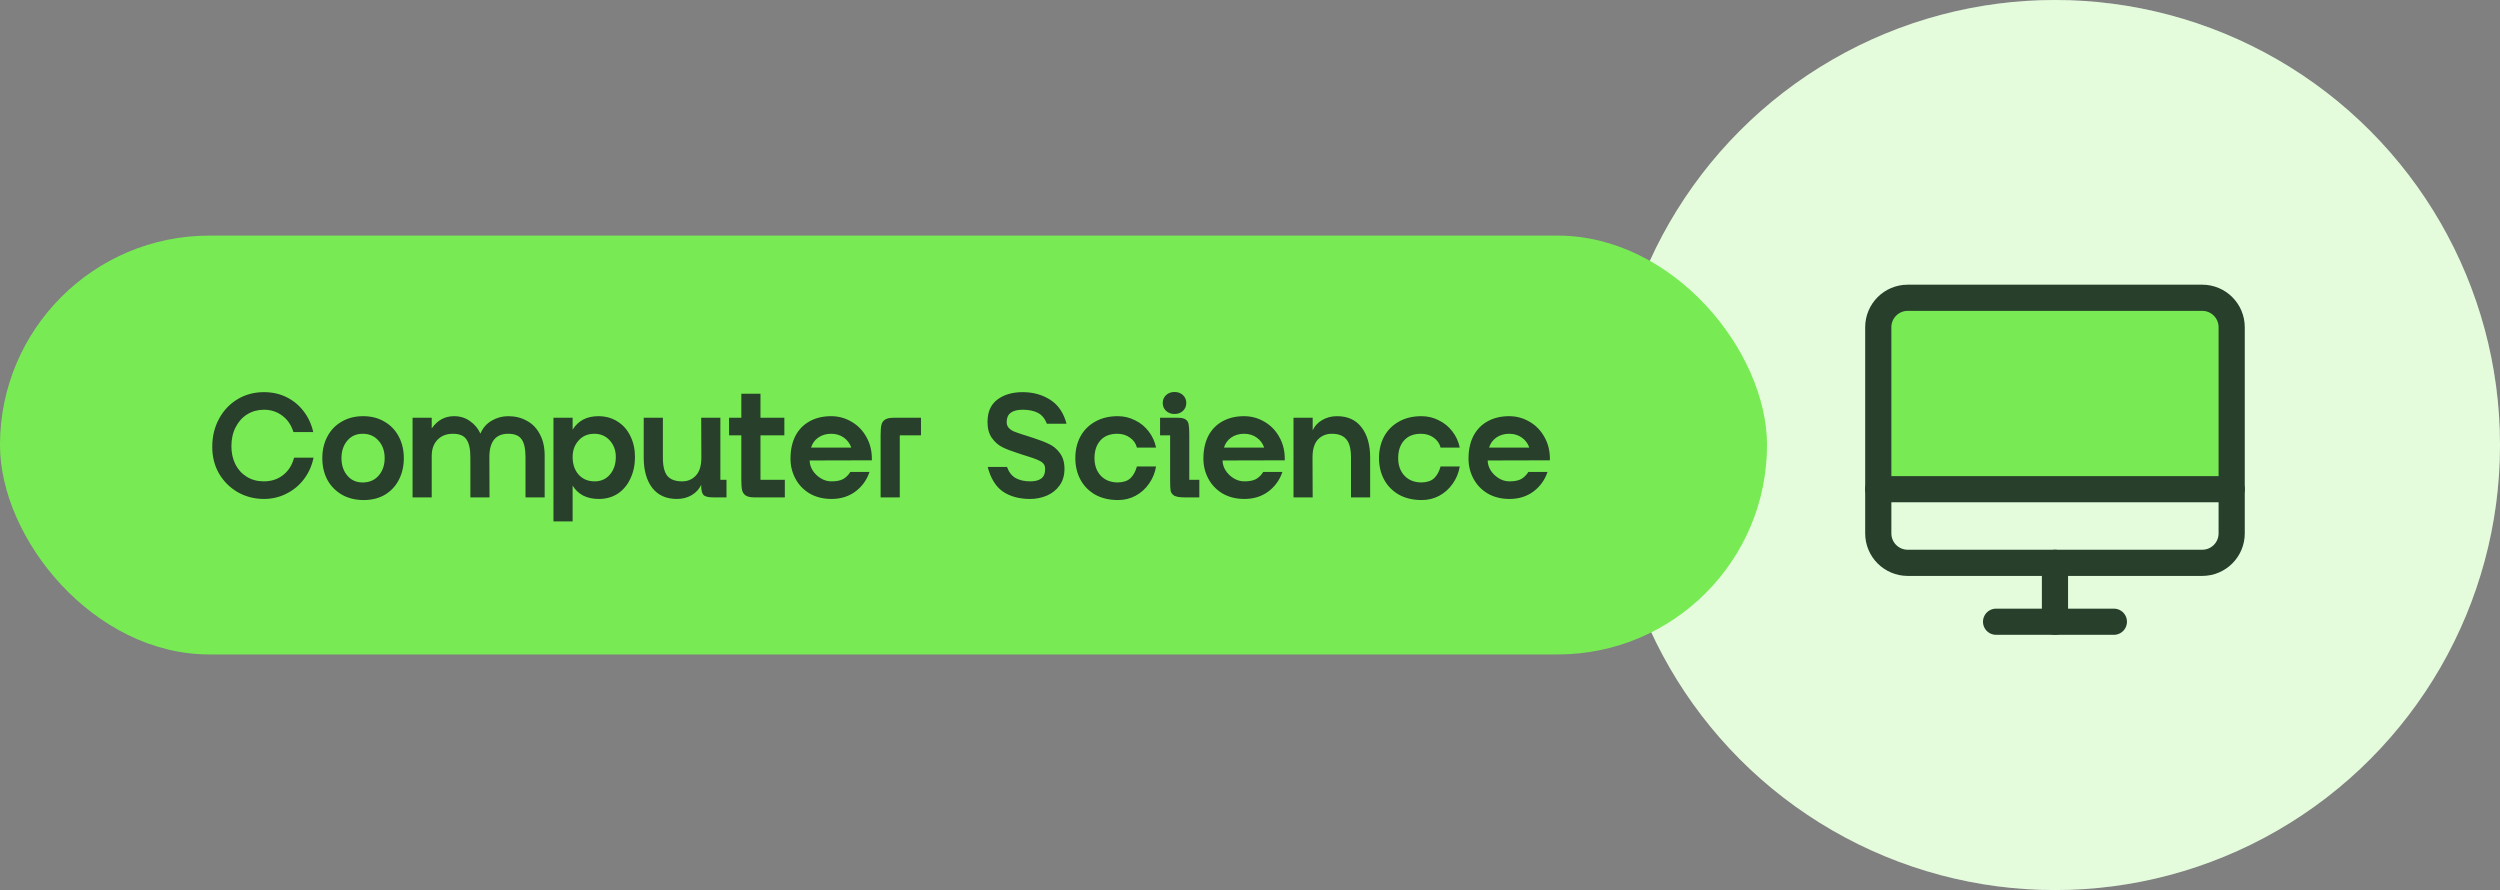
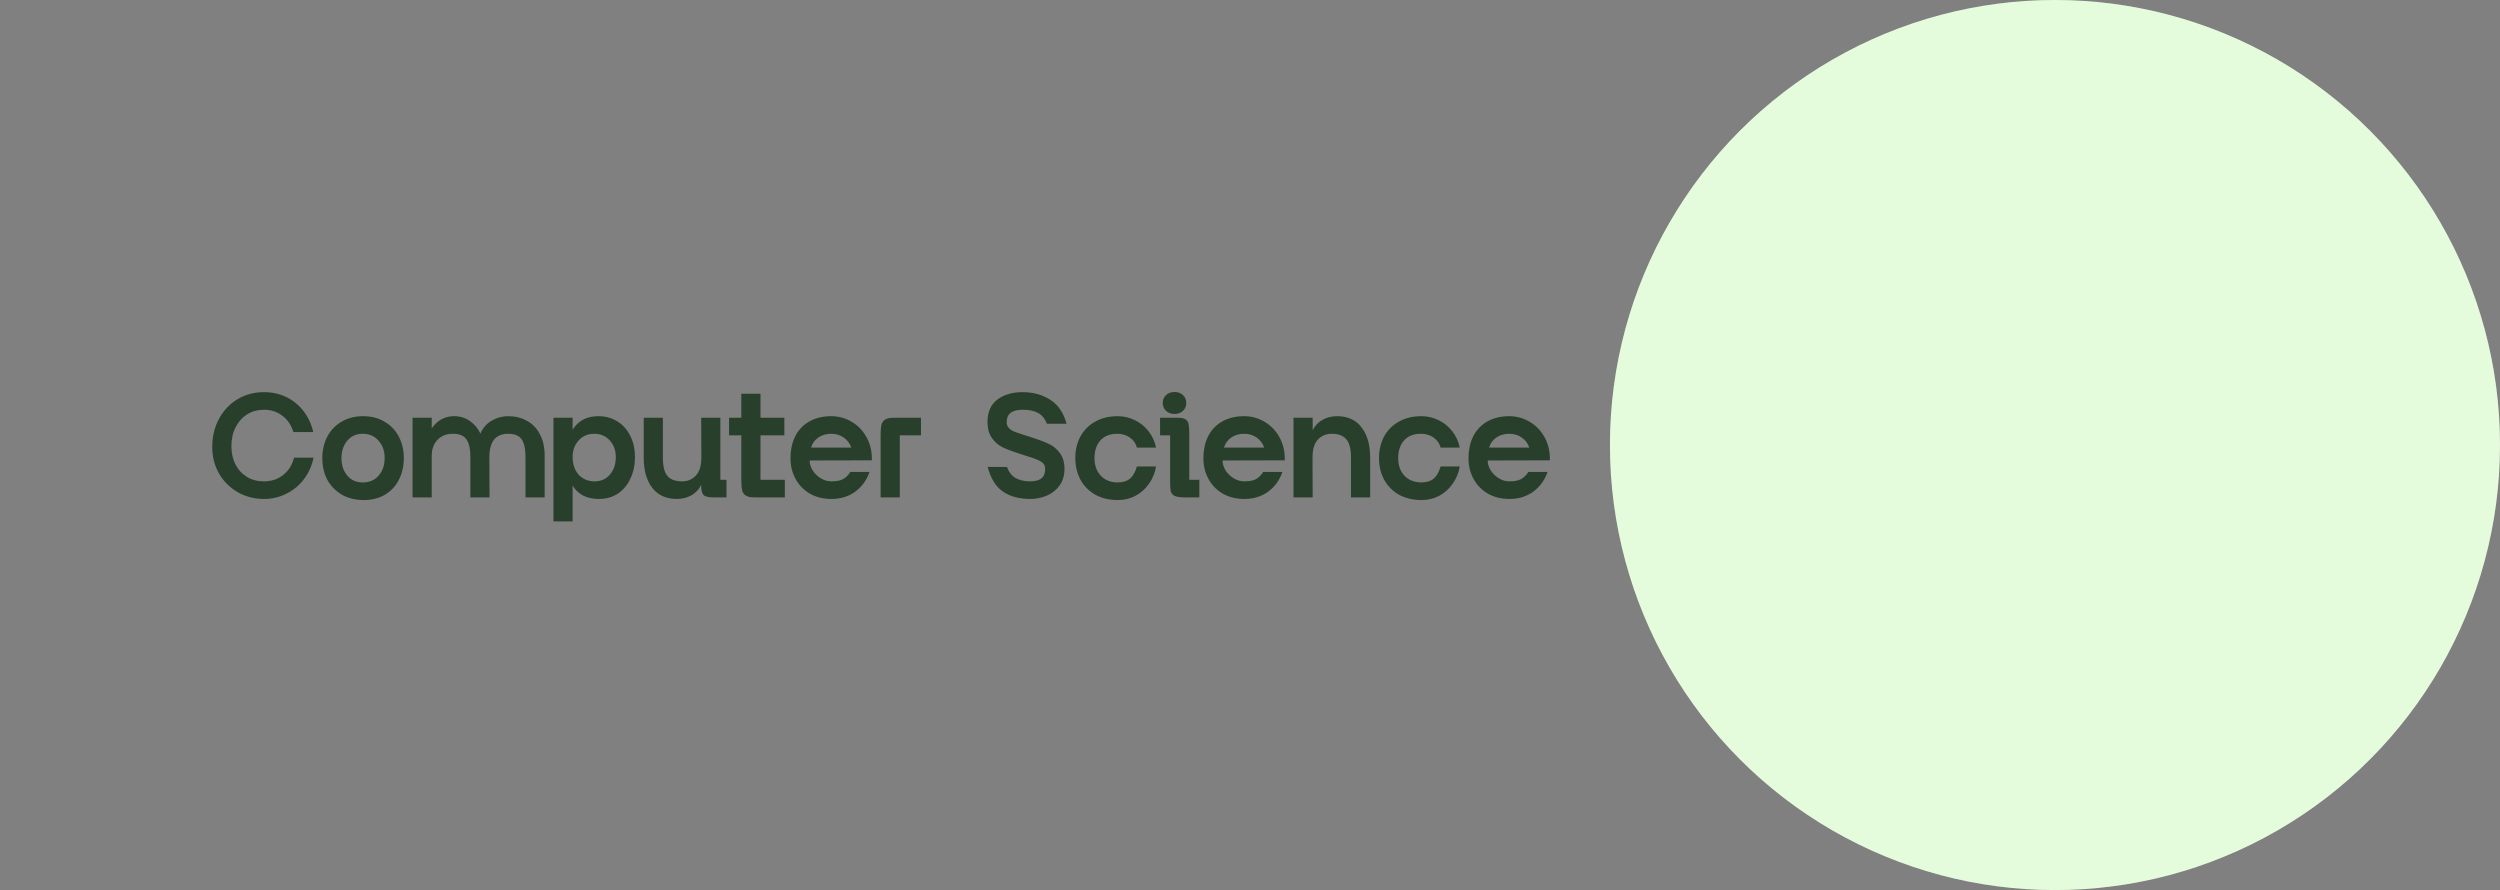
<svg xmlns="http://www.w3.org/2000/svg" width="191" height="68" viewBox="0 0 191 68" fill="none">
  <rect x="0" y="0" width="191" height="68" fill="#808080" stroke="none" />
  <circle cx="157" cy="34" r="34" fill="white" />
  <circle cx="157" cy="34" r="34" fill="#78EB54" fill-opacity="0.2" />
  <g clip-path="url(#clip0_2001_3)">
    <path d="M143.5 37.375V25C143.5 24.403 143.737 23.831 144.159 23.409C144.581 22.987 145.153 22.75 145.75 22.75H168.25C168.847 22.75 169.419 22.987 169.841 23.409C170.263 23.831 170.5 24.403 170.5 25V37.375H143.5Z" fill="#78EB54" />
    <path d="M145.75 43H168.25C169.493 43 170.5 41.993 170.5 40.75V25C170.5 23.757 169.493 22.75 168.25 22.75L145.75 22.75C144.507 22.75 143.5 23.757 143.5 25V40.75C143.5 41.993 144.507 43 145.75 43Z" stroke="#273F2B" stroke-width="2" stroke-linecap="round" stroke-linejoin="round" />
-     <path d="M161.5 47.5H152.5" stroke="#273F2B" stroke-width="2" stroke-linecap="round" stroke-linejoin="round" />
    <path d="M143.5 37.375H170.5" stroke="#273F2B" stroke-width="2" stroke-linecap="round" stroke-linejoin="round" />
-     <path d="M157 43V47.5" stroke="#273F2B" stroke-width="2" stroke-linecap="round" stroke-linejoin="round" />
  </g>
-   <rect y="18" width="135" height="32" rx="16" fill="#78EB54" />
  <path d="M23.956 34.964C23.828 35.588 23.58 36.14 23.212 36.62C22.852 37.092 22.404 37.46 21.868 37.724C21.34 37.988 20.772 38.12 20.164 38.12C19.452 38.12 18.792 37.952 18.184 37.616C17.584 37.272 17.104 36.8 16.744 36.2C16.392 35.592 16.216 34.904 16.216 34.136C16.216 33.344 16.388 32.632 16.732 32C17.076 31.36 17.548 30.86 18.148 30.5C18.748 30.14 19.42 29.96 20.164 29.96C20.796 29.96 21.372 30.088 21.892 30.344C22.412 30.6 22.848 30.96 23.2 31.424C23.552 31.88 23.796 32.408 23.932 33.008H22.42C22.252 32.472 21.968 32.056 21.568 31.76C21.168 31.456 20.7 31.304 20.164 31.304C19.692 31.304 19.268 31.42 18.892 31.652C18.516 31.884 18.22 32.212 18.004 32.636C17.788 33.052 17.68 33.536 17.68 34.088C17.68 34.6 17.78 35.06 17.98 35.468C18.188 35.876 18.48 36.196 18.856 36.428C19.232 36.66 19.664 36.776 20.152 36.776C20.728 36.776 21.22 36.616 21.628 36.296C22.044 35.968 22.324 35.524 22.468 34.964H23.956ZM27.792 38.204C27.16 38.204 26.604 38.068 26.124 37.796C25.644 37.516 25.272 37.136 25.008 36.656C24.752 36.168 24.624 35.616 24.624 35C24.624 34.392 24.752 33.844 25.008 33.356C25.264 32.868 25.628 32.488 26.1 32.216C26.572 31.936 27.12 31.796 27.744 31.796C28.368 31.796 28.912 31.936 29.376 32.216C29.848 32.488 30.212 32.868 30.468 33.356C30.724 33.844 30.852 34.392 30.852 35C30.852 35.608 30.728 36.156 30.48 36.644C30.232 37.132 29.876 37.516 29.412 37.796C28.948 38.068 28.408 38.204 27.792 38.204ZM26.088 35C26.088 35.536 26.236 35.98 26.532 36.332C26.828 36.684 27.22 36.86 27.708 36.86C28.212 36.86 28.616 36.688 28.92 36.344C29.232 35.992 29.388 35.544 29.388 35C29.388 34.456 29.232 34.012 28.92 33.668C28.616 33.316 28.212 33.14 27.708 33.14C27.22 33.14 26.828 33.316 26.532 33.668C26.236 34.02 26.088 34.464 26.088 35ZM31.52 31.916H32.984V32.732C33.416 32.108 33.984 31.796 34.688 31.796C35.152 31.796 35.556 31.92 35.9 32.168C36.252 32.408 36.52 32.728 36.704 33.128C36.888 32.696 37.172 32.368 37.556 32.144C37.948 31.912 38.372 31.796 38.828 31.796C39.356 31.796 39.828 31.912 40.244 32.144C40.668 32.368 41 32.708 41.24 33.164C41.488 33.612 41.612 34.16 41.612 34.808V38H40.148V34.928C40.148 34.288 40.048 33.832 39.848 33.56C39.656 33.28 39.316 33.14 38.828 33.14C37.868 33.14 37.388 33.736 37.388 34.928L37.4 38H35.936V34.928C35.936 34.304 35.836 33.852 35.636 33.572C35.444 33.284 35.1 33.14 34.604 33.14C34.108 33.14 33.712 33.296 33.416 33.608C33.128 33.912 32.984 34.32 32.984 34.832V38H31.52V31.916ZM42.284 31.916H43.748V32.828C44.172 32.14 44.828 31.796 45.716 31.796C46.268 31.796 46.756 31.932 47.18 32.204C47.604 32.468 47.932 32.84 48.164 33.32C48.396 33.792 48.512 34.324 48.512 34.916C48.512 35.524 48.396 36.072 48.164 36.56C47.94 37.048 47.62 37.432 47.204 37.712C46.788 37.984 46.304 38.12 45.752 38.12C45.288 38.12 44.884 38.032 44.54 37.856C44.204 37.672 43.94 37.42 43.748 37.1V39.836H42.284V31.916ZM43.748 34.916C43.748 35.46 43.9 35.908 44.204 36.26C44.516 36.604 44.924 36.776 45.428 36.776C45.916 36.776 46.308 36.6 46.604 36.248C46.9 35.896 47.048 35.452 47.048 34.916C47.048 34.412 46.896 33.992 46.592 33.656C46.288 33.312 45.892 33.14 45.404 33.14C44.908 33.14 44.508 33.312 44.204 33.656C43.9 33.992 43.748 34.412 43.748 34.916ZM54.496 38C54.12 38 53.872 37.94 53.752 37.82C53.632 37.692 53.572 37.46 53.572 37.124V37.04C53.42 37.368 53.176 37.632 52.84 37.832C52.512 38.024 52.136 38.12 51.712 38.12C50.896 38.12 50.268 37.836 49.828 37.268C49.396 36.7 49.18 35.932 49.18 34.964V31.916H50.644V34.964C50.644 35.62 50.76 36.088 50.992 36.368C51.232 36.64 51.604 36.776 52.108 36.776C52.54 36.776 52.892 36.628 53.164 36.332C53.444 36.036 53.584 35.58 53.584 34.964L53.572 31.916H55.036V36.656H55.504V38H54.496ZM57.633 38C57.337 38 57.117 37.952 56.973 37.856C56.829 37.76 56.737 37.624 56.697 37.448C56.657 37.272 56.637 37.016 56.637 36.68V33.26H55.701V31.916H56.637V30.08H58.101V31.916H59.925V33.26H58.101V36.656H59.961V38H57.633ZM66.43 36.056C66.222 36.672 65.862 37.172 65.35 37.556C64.838 37.932 64.23 38.12 63.526 38.12C62.902 38.12 62.35 37.984 61.87 37.712C61.398 37.432 61.034 37.056 60.778 36.584C60.522 36.112 60.394 35.596 60.394 35.036C60.394 34.372 60.518 33.796 60.766 33.308C61.022 32.82 61.382 32.448 61.846 32.192C62.318 31.928 62.87 31.796 63.502 31.796C64.054 31.796 64.57 31.936 65.05 32.216C65.538 32.496 65.922 32.892 66.202 33.404C66.49 33.916 66.626 34.504 66.61 35.168L61.858 35.18C61.858 35.436 61.934 35.688 62.086 35.936C62.238 36.176 62.442 36.376 62.698 36.536C62.954 36.696 63.23 36.776 63.526 36.776C63.91 36.776 64.21 36.716 64.426 36.596C64.642 36.468 64.822 36.288 64.966 36.056H66.43ZM65.038 34.196C64.926 33.876 64.734 33.62 64.462 33.428C64.19 33.236 63.87 33.14 63.502 33.14C63.126 33.14 62.798 33.236 62.518 33.428C62.246 33.62 62.062 33.876 61.966 34.196H65.038ZM67.279 33.236C67.279 32.9 67.299 32.644 67.339 32.468C67.379 32.292 67.471 32.156 67.615 32.06C67.759 31.964 67.979 31.916 68.275 31.916H70.363V33.26H68.743V38H67.279V33.236ZM79.982 32.372C79.83 31.98 79.602 31.704 79.298 31.544C78.994 31.384 78.606 31.304 78.134 31.304C77.318 31.304 76.91 31.616 76.91 32.24C76.91 32.416 76.958 32.56 77.054 32.672C77.15 32.784 77.274 32.876 77.426 32.948C77.578 33.012 77.802 33.092 78.098 33.188L78.518 33.32L78.962 33.464C79.434 33.616 79.826 33.768 80.138 33.92C80.458 34.064 80.734 34.292 80.966 34.604C81.206 34.916 81.326 35.32 81.326 35.816C81.326 36.328 81.198 36.756 80.942 37.1C80.694 37.444 80.37 37.7 79.97 37.868C79.57 38.036 79.15 38.12 78.71 38.12C77.87 38.12 77.174 37.932 76.622 37.556C76.078 37.18 75.69 36.552 75.458 35.672H76.934C77.078 36.072 77.298 36.356 77.594 36.524C77.898 36.692 78.27 36.776 78.71 36.776C79.078 36.776 79.358 36.704 79.55 36.56C79.75 36.416 79.85 36.168 79.85 35.816C79.85 35.576 79.75 35.396 79.55 35.276C79.358 35.156 79.042 35.028 78.602 34.892C78.338 34.812 78.174 34.76 78.11 34.736C78.11 34.736 77.978 34.692 77.714 34.604C77.258 34.46 76.878 34.312 76.574 34.16C76.27 34.008 76.006 33.776 75.782 33.464C75.558 33.152 75.446 32.744 75.446 32.24C75.446 31.472 75.698 30.9 76.202 30.524C76.706 30.148 77.35 29.96 78.134 29.96C78.934 29.96 79.638 30.156 80.246 30.548C80.854 30.94 81.266 31.548 81.482 32.372H79.982ZM88.323 35.636C88.243 36.124 88.063 36.564 87.783 36.956C87.511 37.348 87.167 37.656 86.751 37.88C86.343 38.096 85.899 38.204 85.419 38.204C84.755 38.204 84.175 38.068 83.679 37.796C83.191 37.516 82.815 37.136 82.551 36.656C82.287 36.168 82.155 35.616 82.155 35C82.155 34.384 82.283 33.836 82.539 33.356C82.803 32.868 83.179 32.488 83.667 32.216C84.155 31.936 84.731 31.796 85.395 31.796C85.867 31.796 86.307 31.9 86.715 32.108C87.131 32.308 87.479 32.592 87.759 32.96C88.039 33.32 88.227 33.732 88.323 34.196H86.859C86.779 33.876 86.599 33.62 86.319 33.428C86.047 33.236 85.727 33.14 85.359 33.14C84.799 33.14 84.367 33.312 84.063 33.656C83.767 33.992 83.619 34.44 83.619 35C83.619 35.544 83.775 35.988 84.087 36.332C84.407 36.676 84.839 36.852 85.383 36.86C85.815 36.852 86.143 36.744 86.367 36.536C86.591 36.32 86.755 36.02 86.859 35.636H88.323ZM89.985 31.916C90.265 31.916 90.465 31.96 90.585 32.048C90.713 32.136 90.789 32.264 90.813 32.432C90.845 32.592 90.861 32.856 90.861 33.224V36.656H91.629V38H90.513C90.137 38 89.869 37.956 89.709 37.868C89.557 37.772 89.465 37.644 89.433 37.484C89.409 37.324 89.397 37.056 89.397 36.68V33.26H88.629V31.916H89.985ZM88.833 30.788C88.833 30.548 88.917 30.348 89.085 30.188C89.253 30.028 89.469 29.948 89.733 29.948C89.997 29.948 90.213 30.028 90.381 30.188C90.549 30.348 90.633 30.548 90.633 30.788C90.633 31.028 90.549 31.228 90.381 31.388C90.213 31.548 89.997 31.628 89.733 31.628C89.469 31.628 89.253 31.548 89.085 31.388C88.917 31.228 88.833 31.028 88.833 30.788ZM97.976 36.056C97.768 36.672 97.408 37.172 96.896 37.556C96.384 37.932 95.776 38.12 95.072 38.12C94.448 38.12 93.896 37.984 93.416 37.712C92.944 37.432 92.58 37.056 92.324 36.584C92.068 36.112 91.94 35.596 91.94 35.036C91.94 34.372 92.064 33.796 92.312 33.308C92.568 32.82 92.928 32.448 93.392 32.192C93.864 31.928 94.416 31.796 95.048 31.796C95.6 31.796 96.116 31.936 96.596 32.216C97.084 32.496 97.468 32.892 97.748 33.404C98.036 33.916 98.172 34.504 98.156 35.168L93.404 35.18C93.404 35.436 93.48 35.688 93.632 35.936C93.784 36.176 93.988 36.376 94.244 36.536C94.5 36.696 94.776 36.776 95.072 36.776C95.456 36.776 95.756 36.716 95.972 36.596C96.188 36.468 96.368 36.288 96.512 36.056H97.976ZM96.584 34.196C96.472 33.876 96.28 33.62 96.008 33.428C95.736 33.236 95.416 33.14 95.048 33.14C94.672 33.14 94.344 33.236 94.064 33.428C93.792 33.62 93.608 33.876 93.512 34.196H96.584ZM98.824 31.916H100.288V32.876C100.44 32.548 100.68 32.288 101.008 32.096C101.344 31.896 101.724 31.796 102.148 31.796C102.964 31.796 103.588 32.08 104.02 32.648C104.46 33.216 104.68 33.984 104.68 34.952V38H103.216V34.952C103.216 34.296 103.096 33.832 102.856 33.56C102.624 33.28 102.256 33.14 101.752 33.14C101.32 33.14 100.964 33.288 100.684 33.584C100.412 33.88 100.276 34.336 100.276 34.952L100.288 38H98.824V31.916ZM111.525 35.636C111.445 36.124 111.265 36.564 110.985 36.956C110.713 37.348 110.369 37.656 109.953 37.88C109.545 38.096 109.101 38.204 108.621 38.204C107.957 38.204 107.377 38.068 106.881 37.796C106.393 37.516 106.017 37.136 105.753 36.656C105.489 36.168 105.357 35.616 105.357 35C105.357 34.384 105.485 33.836 105.741 33.356C106.005 32.868 106.381 32.488 106.869 32.216C107.357 31.936 107.933 31.796 108.597 31.796C109.069 31.796 109.509 31.9 109.917 32.108C110.333 32.308 110.681 32.592 110.961 32.96C111.241 33.32 111.429 33.732 111.525 34.196H110.061C109.981 33.876 109.801 33.62 109.521 33.428C109.249 33.236 108.929 33.14 108.561 33.14C108.001 33.14 107.569 33.312 107.265 33.656C106.969 33.992 106.821 34.44 106.821 35C106.821 35.544 106.977 35.988 107.289 36.332C107.609 36.676 108.041 36.852 108.585 36.86C109.017 36.852 109.345 36.744 109.569 36.536C109.793 36.32 109.957 36.02 110.061 35.636H111.525ZM118.231 36.056C118.023 36.672 117.663 37.172 117.151 37.556C116.639 37.932 116.031 38.12 115.327 38.12C114.703 38.12 114.151 37.984 113.671 37.712C113.199 37.432 112.835 37.056 112.579 36.584C112.323 36.112 112.195 35.596 112.195 35.036C112.195 34.372 112.319 33.796 112.567 33.308C112.823 32.82 113.183 32.448 113.647 32.192C114.119 31.928 114.671 31.796 115.303 31.796C115.855 31.796 116.371 31.936 116.851 32.216C117.339 32.496 117.723 32.892 118.003 33.404C118.291 33.916 118.427 34.504 118.411 35.168L113.659 35.18C113.659 35.436 113.735 35.688 113.887 35.936C114.039 36.176 114.243 36.376 114.499 36.536C114.755 36.696 115.031 36.776 115.327 36.776C115.711 36.776 116.011 36.716 116.227 36.596C116.443 36.468 116.623 36.288 116.767 36.056H118.231ZM116.839 34.196C116.727 33.876 116.535 33.62 116.263 33.428C115.991 33.236 115.671 33.14 115.303 33.14C114.927 33.14 114.599 33.236 114.319 33.428C114.047 33.62 113.863 33.876 113.767 34.196H116.839Z" fill="#273F2B" />
  <defs>
    <clipPath id="clip0_2001_3">
-       <rect width="36" height="36" fill="white" transform="translate(139 16)" />
-     </clipPath>
+       </clipPath>
  </defs>
</svg>